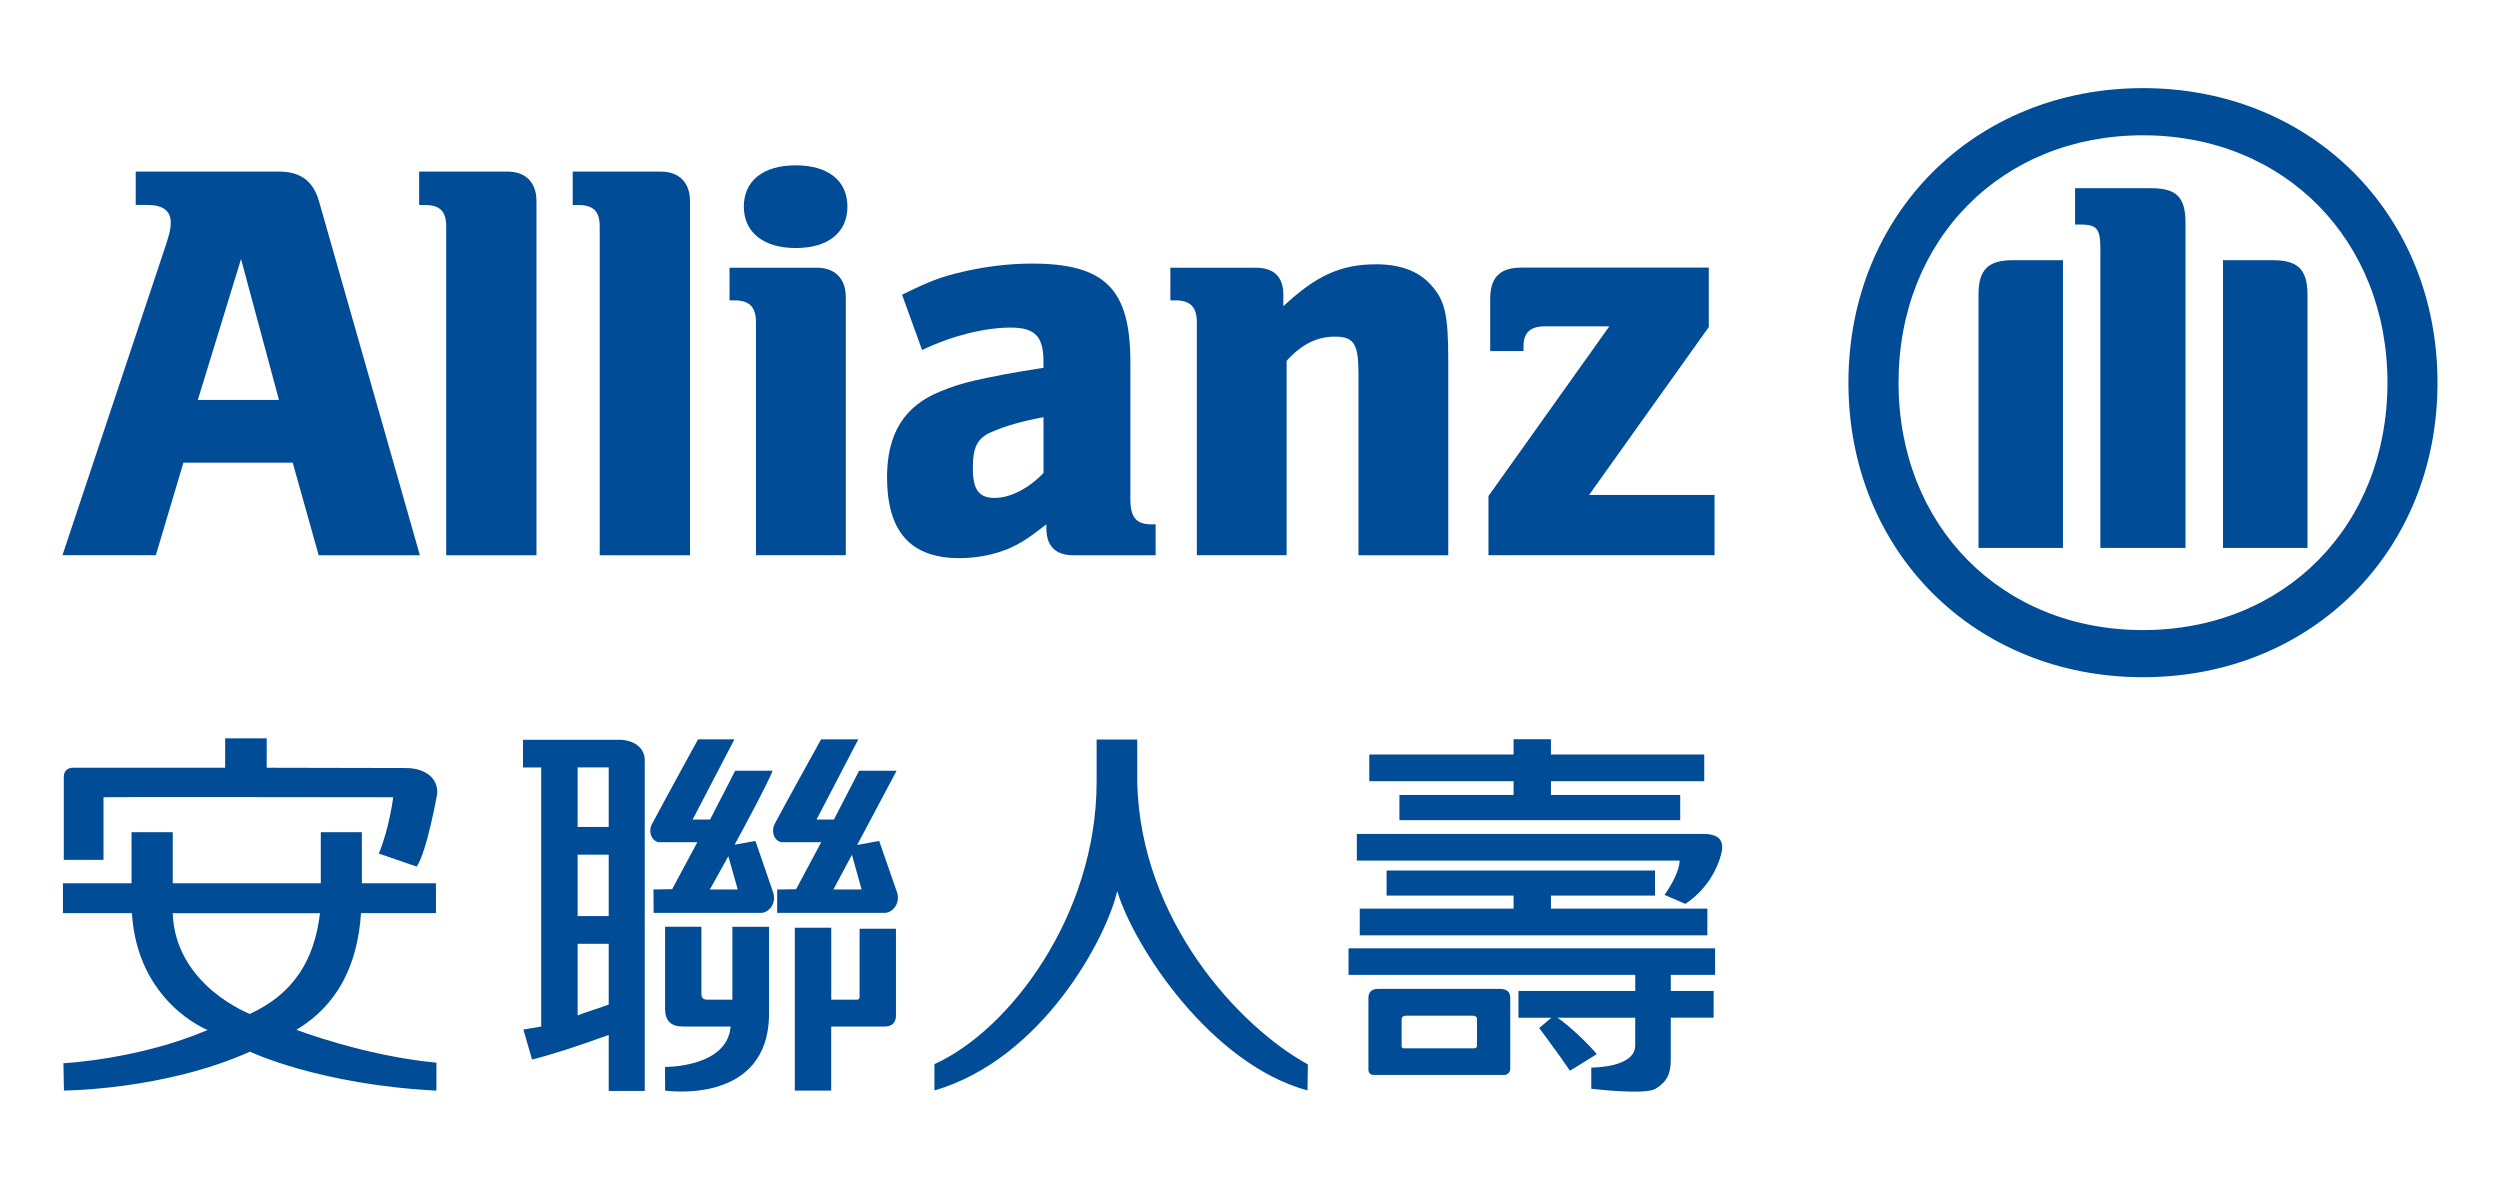
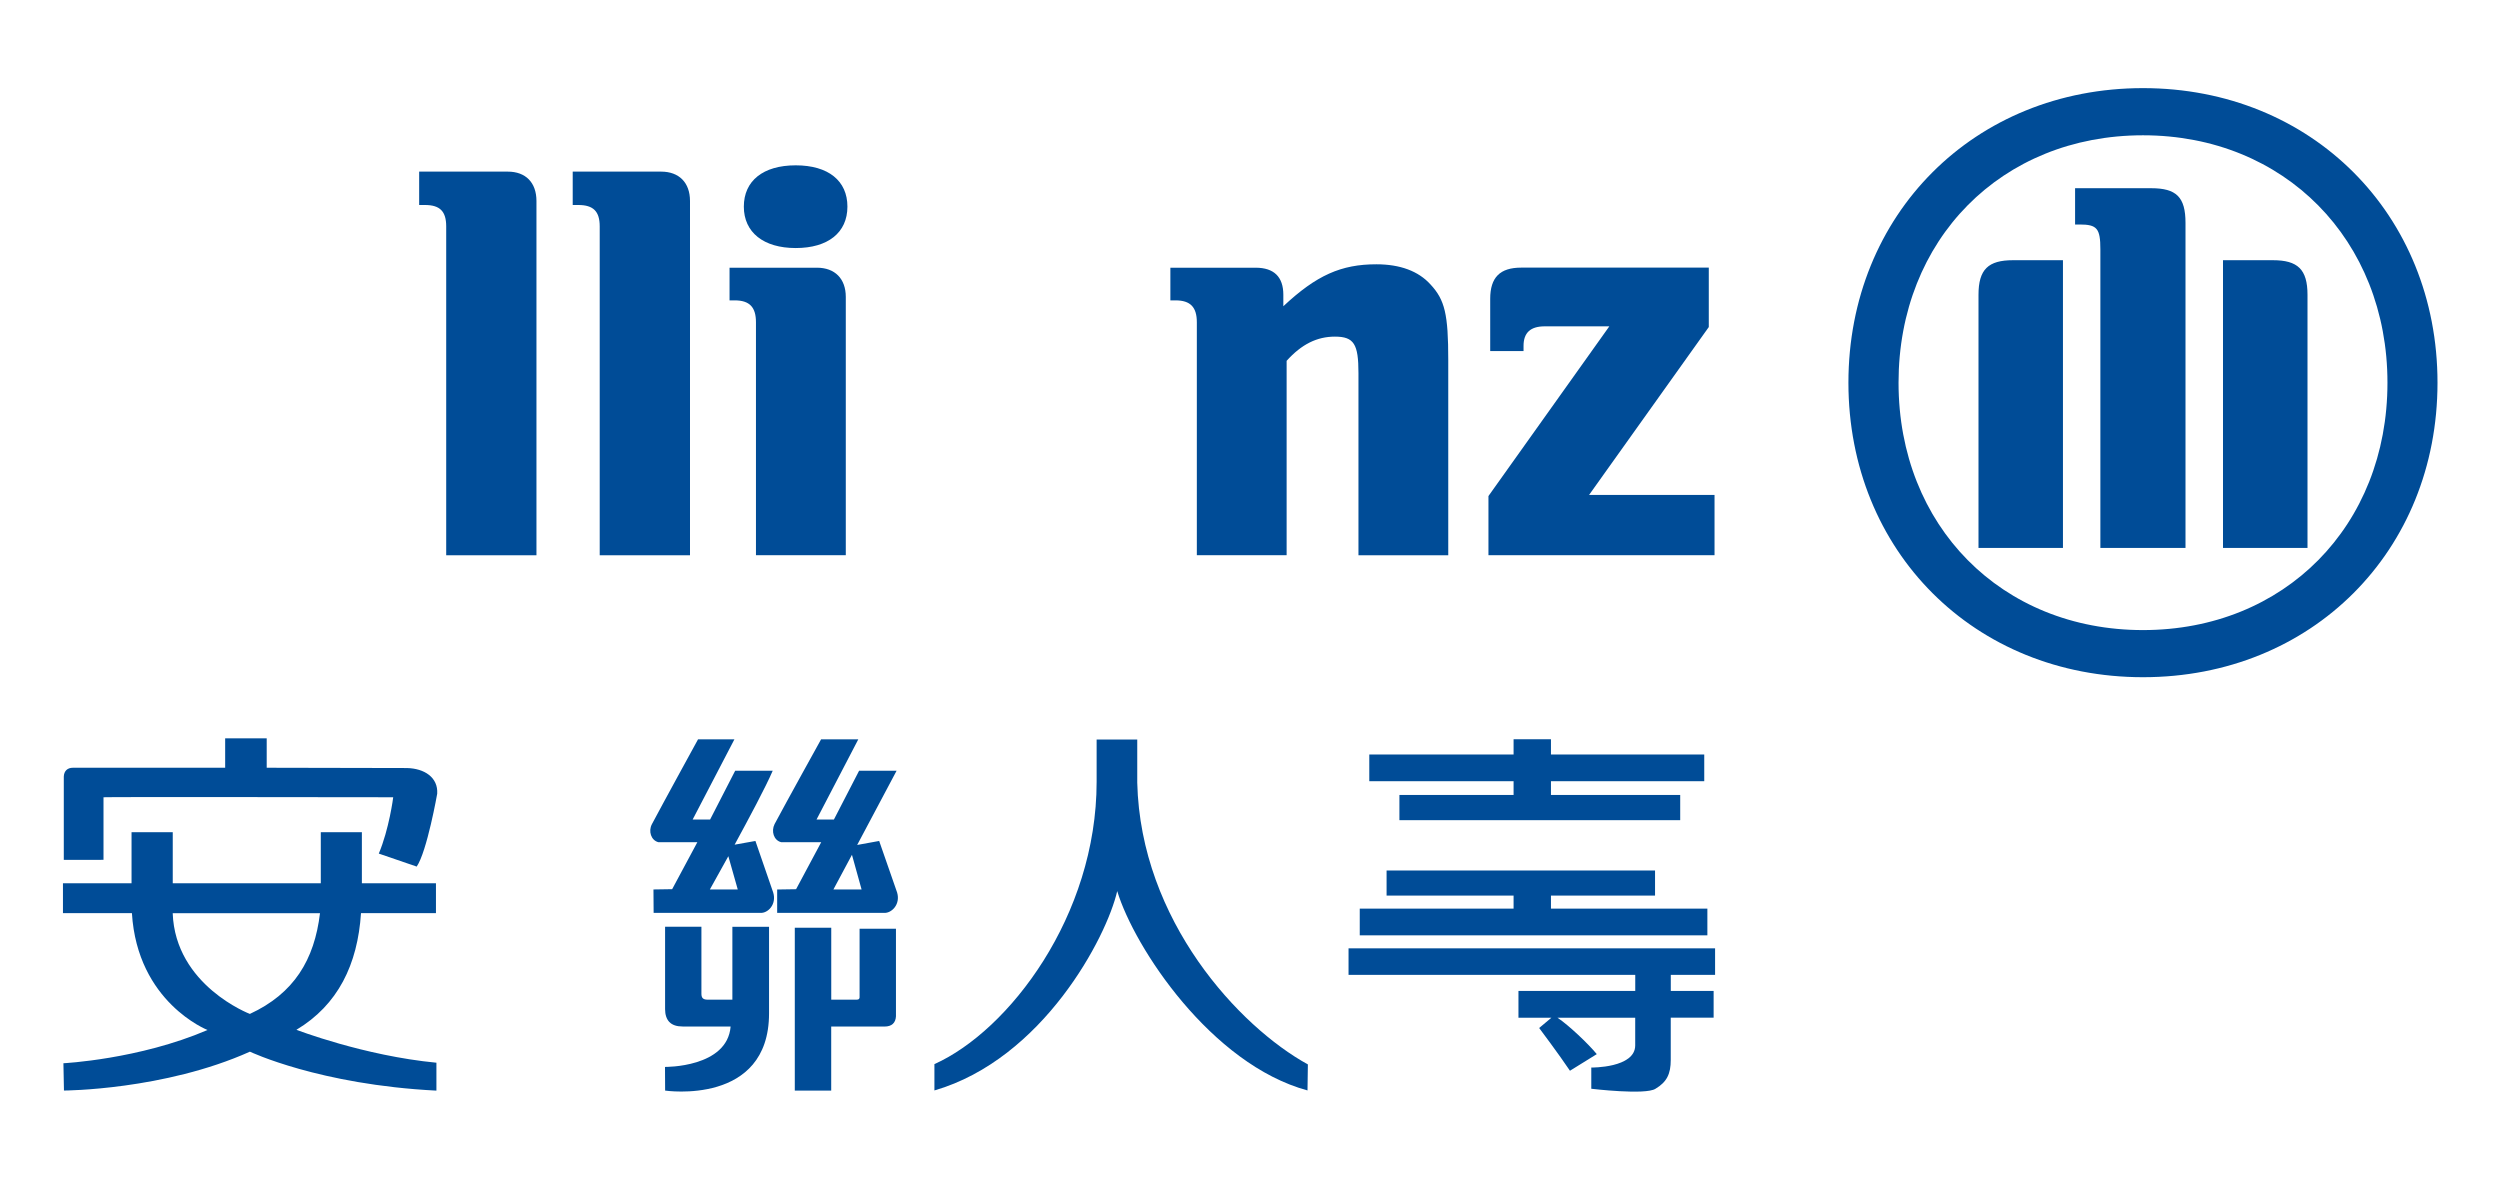
<svg xmlns="http://www.w3.org/2000/svg" id="_圖層_1" viewBox="0 0 600 283.15">
  <defs>
    <style>.cls-1{fill:#004c97;}</style>
  </defs>
-   <path class="cls-1" d="M66.94,95.98h-19.46l10.37-33.81,9.1,33.81ZM37.4,133.26l6.62-22.22h26.23l6.23,22.22h24.29l-24.15-84.76c-1.38-5-4.43-7.32-9.68-7.32h-34.37v8.01h2.88c3.59,0,5.53,1.4,5.53,4.14,0,1.8-.41,3.32-1.83,7.45l-24.16,72.47h22.4Z" />
  <path class="cls-1" d="M128.75,133.26V48.24c0-4.43-2.59-7.05-6.88-7.05h-21.27v8.01h1.4c3.58,0,5.09,1.52,5.09,5.13v78.93h21.66Z" />
  <path class="cls-1" d="M165.6,133.26V48.24c0-4.43-2.64-7.05-6.92-7.05h-21.23v8.01h1.35c3.59,0,5.13,1.52,5.13,5.13v78.93h21.67Z" />
  <path class="cls-1" d="M203.38,49.59c0-6.18-4.56-9.91-12.41-9.91s-12.45,3.74-12.45,9.91,4.72,9.94,12.45,9.94,12.41-3.69,12.41-9.94M202.99,133.26v-61.99c0-4.41-2.64-7.02-6.92-7.02h-20.98v7.84h1.24c3.59,0,5.1,1.65,5.1,5.25v55.91h21.56Z" />
-   <path class="cls-1" d="M250.44,100.12v13.41c-3.6,3.73-7.99,5.97-11.72,5.97s-5.24-1.91-5.24-7.09,1.07-7.42,4.94-8.91c2.9-1.26,6.62-2.36,12.02-3.38M221.29,84.01c7.18-3.45,15.07-5.39,21.25-5.39,5.81,0,7.89,2.07,7.89,8.11v1.54c-8.82,1.4-11.58,1.96-16.57,3.06-2.87.68-5.53,1.49-8.16,2.61-8.71,3.48-12.81,10.21-12.81,20.56,0,13.11,5.65,19.45,17.38,19.45,4.26,0,8.14-.82,11.6-2.19,3.05-1.35,4.83-2.47,9.26-5.92v.96c0,4.25,2.19,6.46,6.5,6.46h19.72v-7.42h-.96c-3.73,0-5.1-1.68-5.1-6.08v-32.88c0-17.51-6.08-23.62-23.62-23.62-5.65,0-11.16.71-16.54,1.95-5.41,1.24-8.18,2.34-14.63,5.52l4.8,13.28Z" />
  <path class="cls-1" d="M308.79,133.26v-46.66c3.61-4.01,7.32-5.81,11.59-5.81,4.59,0,5.65,1.8,5.65,8.75v43.72h21.55v-46.91c0-10.93-.81-14.38-4.27-18.09-2.89-3.2-7.3-4.83-12.99-4.83-8.42,0-14.36,2.61-22.32,10.07v-2.76c0-4.28-2.24-6.49-6.64-6.49h-20.47v7.84h1.24c3.59,0,5.11,1.65,5.11,5.25v55.91h21.54Z" />
  <path class="cls-1" d="M411.5,118.78h-30.12l28.73-40.29v-14.26h-45.02c-5.1,0-7.44,2.35-7.44,7.48v12.54h8v-1.23c0-3.17,1.66-4.7,5.09-4.7h15.5l-29.01,40.73v14.2h54.26v-14.48Z" />
  <path class="cls-1" d="M524.52,131.51V53.48c0-6.21-2.21-8.31-8.26-8.31h-18.24v8.71h1.1c4.17,0,4.97.94,4.97,5.96v71.66h20.43ZM533.52,131.51h20.28v-60.77c0-6.09-2.35-8.29-8.3-8.29h-11.98v69.06ZM495.11,131.51V62.45h-11.99c-5.94,0-8.28,2.2-8.28,8.29v60.77h20.28ZM572.99,91.85c0,34.39-24.72,59.37-58.67,59.37s-58.67-24.99-58.67-59.37,24.7-59.38,58.67-59.38,58.67,25.14,58.67,59.38M585,91.85c0-40.42-30.24-70.7-70.68-70.7s-70.7,30.28-70.7,70.7,30.24,70.68,70.7,70.68,70.68-30.22,70.68-70.68" />
  <path class="cls-1" d="M158.02,202.12h9.35l-6.05,11.28-4.49.07.04,5.62h25.59c1.79.14,3.98-2,3.11-4.88l-4.27-12.38-4.99.89c3.46-6.36,7.46-13.83,9.14-17.74h-9.01l-6.01,11.7h-4.19l10.02-19.24h-8.73s-8.43,15.37-11.07,20.36c-.9,1.68-.21,3.89,1.56,4.33M174.8,205.49l2.26,7.98h-6.69s1.92-3.43,4.43-7.98" />
  <path class="cls-1" d="M186.52,213.47v5.62h25.63c1.78.14,4.01-2,3.16-4.88l-4.31-12.38-5.28.96,9.46-17.81h-9l-6.04,11.7h-4.17l10.02-19.24h-8.93s-8.52,15.37-11.17,20.36c-.84,1.68-.21,3.89,1.61,4.33h9.59l-6.03,11.28-4.55.07ZM204.47,205.15l2.31,8.32h-6.76l4.45-8.32Z" />
  <path class="cls-1" d="M159.6,256.07l.03,5.67s24.94,3.71,24.94-18.54v-20.77h-8.8v17.49h-5.97c-.52,0-.92-.12-1.14-.35-.2-.19-.32-.56-.32-1.02v-16.13h-8.72v19.79c0,1.31.35,2.36,1.01,3.06.72.74,1.79,1.09,3.2,1.09h11.52c-.8,9.91-15.75,9.7-15.75,9.7" />
  <path class="cls-1" d="M199.49,261.74v-15.37h12.82c1.7,0,2.63-.86,2.72-2.45v-21.03h-8.73v16.49c-.03.32-.17.54-.69.54h-6.11v-17.26h-8.75v39.08h8.75Z" />
-   <path class="cls-1" d="M129.89,184.18v62.19l-4.28.72,2.08,7.2c3.74-.91,10.14-2.91,18.4-5.9v13.43h8.65v-79.37c0-2.99-2.62-4.9-6.15-4.9h-23.07v6.64h4.36ZM138.63,184.18h7.46v14.29h-7.46v-14.29ZM138.63,205.12h7.46v14.74h-7.46v-14.74ZM138.63,226.51h7.46v14.58c-2.07.79-4.57,1.51-7.46,2.59v-17.18Z" />
  <path class="cls-1" d="M24.27,206.36h.57v-15.02c0-.1,69.53,0,69.53,0,0,.11-1,7.7-3.46,13.52l9.1,3.12c2.48-3.64,4.92-17.49,4.92-17.49.25-3.9-3.07-6.08-7.31-6.16l-33.61-.07v-7.06h-9.97v7.06H17.49c-1.3,0-2.12.77-2.18,2.1v20.01h8.96Z" />
  <path class="cls-1" d="M104.74,261.76v-6.71c-17.4-1.66-33.6-7.9-33.6-7.9,9.96-5.97,14.69-15.64,15.5-28h17.99v-7.16h-17.78v-12.26h-9.86v12.26h-35.53v-12.26h-9.89v12.26H15.11v7.16h16.55c1.31,21.45,18.15,28.05,18.15,28.05-16.46,7.07-34.59,7.98-34.59,7.98l.13,6.55s24.03-.09,44.63-9.33c0,0,16.63,7.93,44.77,9.35M41.46,219.16h35.34c-1.35,11.22-6.24,19.28-16.83,24.18,0,0-17.9-6.81-18.52-24.18" />
  <polygon class="cls-1" points="363.26 187.49 363.26 190.79 336.35 190.79 335.86 190.79 335.86 191.29 335.86 196.36 335.86 196.84 336.35 196.84 402.76 196.84 403.25 196.84 403.25 196.36 403.25 191.29 403.25 190.79 402.76 190.79 372.23 190.79 372.23 187.49 408.51 187.49 409.02 187.49 409.02 187.01 409.02 181.6 409.02 181.08 408.51 181.08 372.23 181.08 372.23 177.86 372.23 177.42 371.72 177.42 363.81 177.42 363.26 177.42 363.26 177.86 363.26 181.08 329.1 181.08 328.63 181.08 328.63 181.6 328.63 187.01 328.63 187.49 329.1 187.49 363.26 187.49" />
-   <path class="cls-1" d="M403.1,206.54c0,3.31-3.62,8.23-3.62,8.23l4.99,2.15s5.66-3.24,8.19-10.52c.65-1.93,1.01-3.54.21-4.8-.88-1.45-3.59-1.45-3.59-1.45h-83.64v6.39h77.46Z" />
  <polygon class="cls-1" points="326.83 218.07 326.34 218.07 326.34 218.58 326.34 223.99 326.34 224.48 326.83 224.48 409.28 224.48 409.77 224.48 409.77 223.99 409.77 218.58 409.77 218.07 409.28 218.07 372.23 218.07 372.23 214.94 396.69 214.94 397.21 214.94 397.21 214.47 397.21 209.42 397.21 208.92 396.69 208.92 333.32 208.92 332.78 208.92 332.78 209.42 332.78 214.47 332.78 214.94 333.32 214.94 363.26 214.94 363.26 218.07 326.83 218.07" />
-   <path class="cls-1" d="M329.7,257.99h31.55s1.21-.28,1.21-1.49v-16.93c0-1.14-.4-2.17-2.33-2.24h-29.42c-1.87,0-2.29,1.21-2.29,2.17v17.32s.02,1.17,1.28,1.17M336.39,244.58c0-.39.23-.82,1.23-.82h15.65c1.03,0,1.21.42,1.21.82v6.46c0,.47-.63.56-.63.56h-16.79c-.67,0-.67-.44-.67-.44v-6.58Z" />
  <path class="cls-1" d="M411.27,244.25v-6.43h-10.28v-3.85h10.63v-6.37h-87.97v6.37h68.81v3.85h-28.03v6.43h7.91l-2.94,2.47s4.8,6.39,7.39,10.26l6.44-3.99c-2.1-2.54-6.71-6.92-9.44-8.74h18.66v6.64c0,5.46-10.54,5.32-10.54,5.32v5.09s13.03,1.56,15.41,0c2.75-1.63,3.66-3.61,3.66-6.9v-10.16h10.28Z" />
  <path class="cls-1" d="M313.8,261.71l.09-6.25c-16.42-9.02-40.15-34.46-40.95-67.62v-10.35h-9.75v10.14c0,32.16-21.02,59.72-38.93,67.76v6.32c26.03-7.56,41.35-36.79,43.87-47.85,4.11,13.57,22.55,41.57,45.68,47.85" />
</svg>